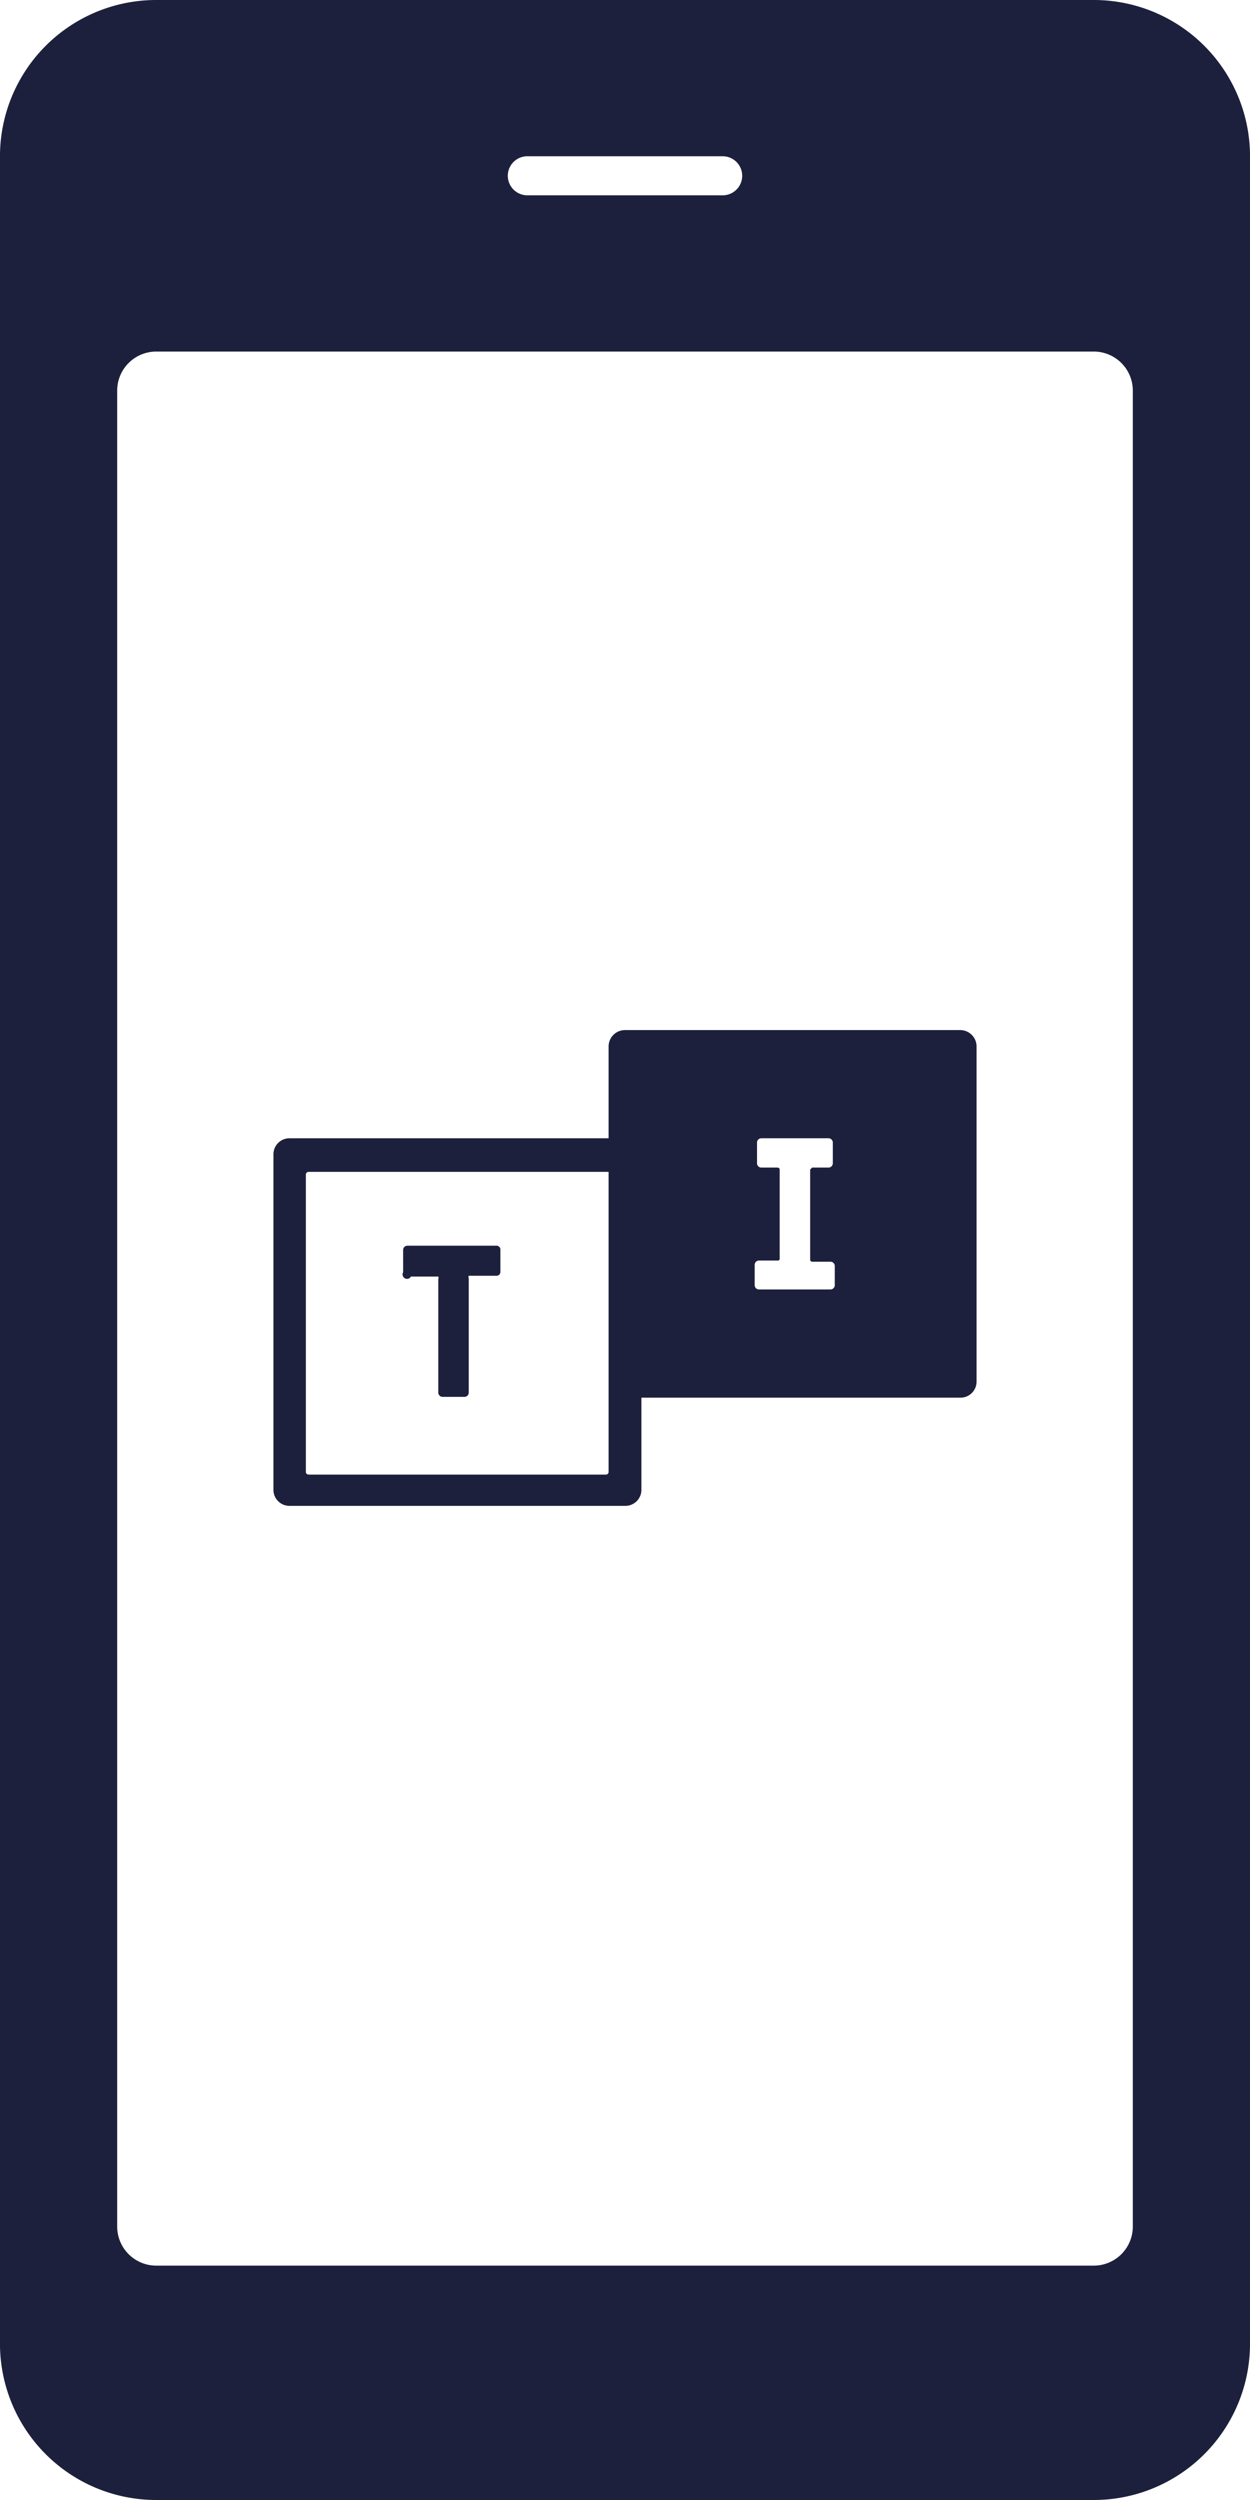
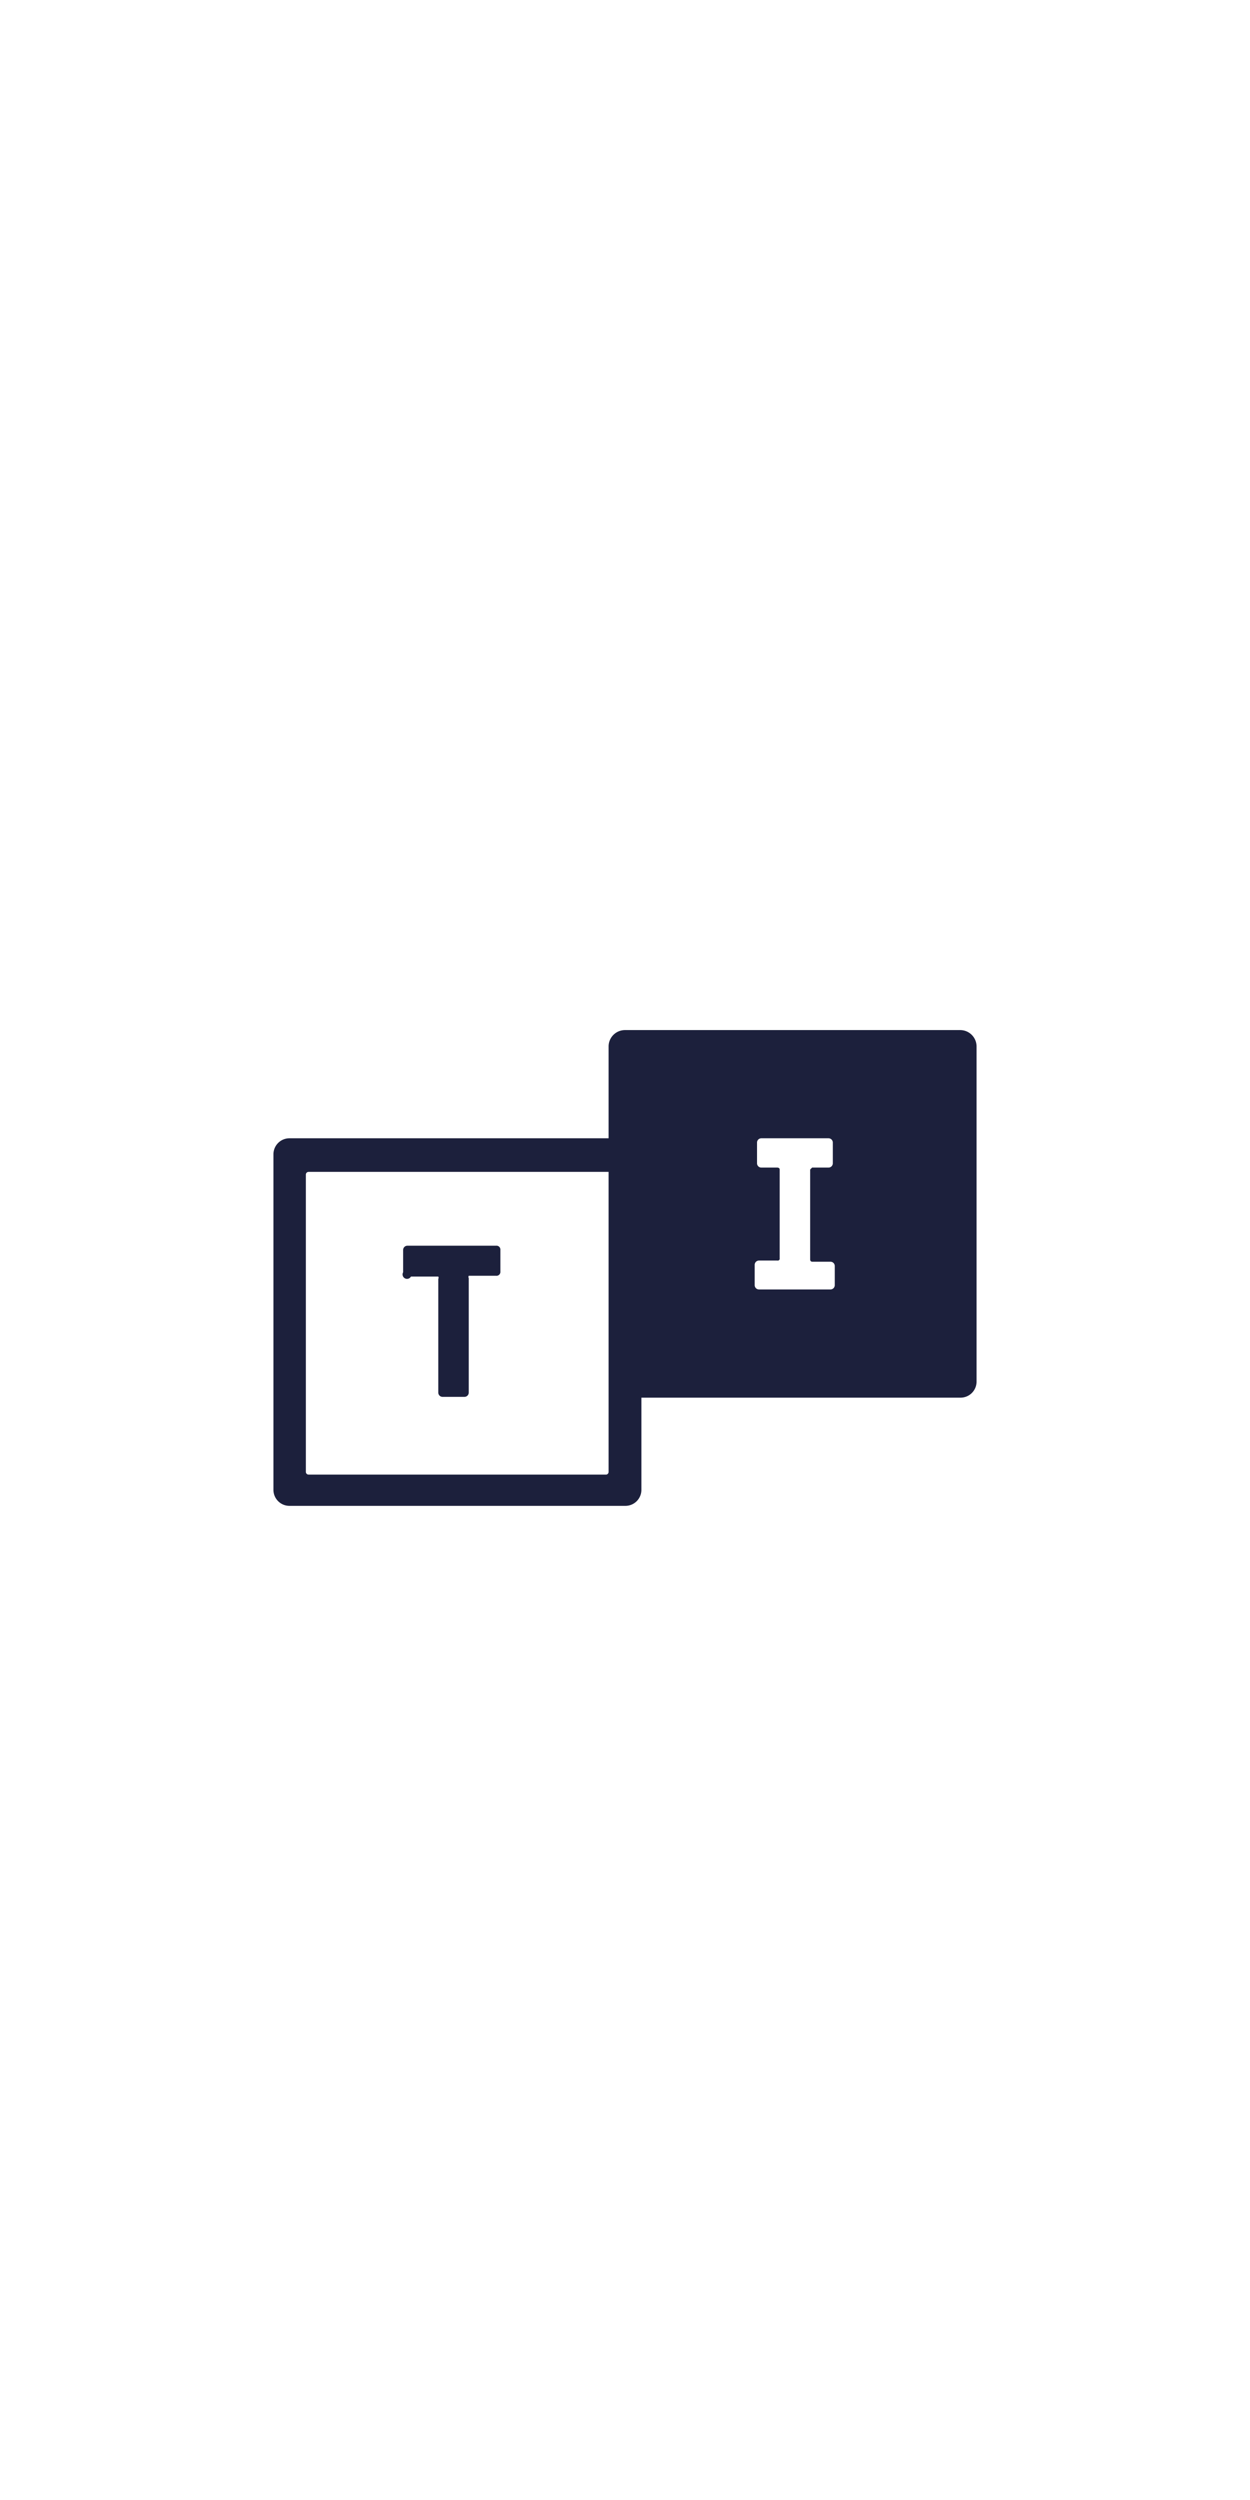
<svg xmlns="http://www.w3.org/2000/svg" viewBox="0 0 32 64">
  <title>Asset 9</title>
  <g id="35f79e23-05a5-4d71-9c07-47adbab5ddcd" data-name="Layer 2">
    <g id="52f8b3ad-67e3-4a48-a4ce-64044539fd90" data-name="Layer 1">
-       <path d="M13.5,4a.5.5,0,0,0,0,1h5a.5.5,0,0,0,0-1ZM4,9a1,1,0,0,0-1,1V57a1,1,0,0,0,1,1H28a1,1,0,0,0,1-1V10a1,1,0,0,0-1-1ZM4,0H28a4,4,0,0,1,4,4.06V59.94A4,4,0,0,1,28,64H4a4,4,0,0,1-4-4.06V4.06A4,4,0,0,1,4,0Z" fill="#1c203c" fill-rule="evenodd" />
      <path d="M10.32,32.57V32a.11.11,0,0,1,.11-.11H12.7a.1.1,0,0,1,.11.11v.55a.1.1,0,0,1-.11.11H12a.06.06,0,0,0,0,.06v2.93a.11.11,0,0,1-.11.11h-.56a.11.11,0,0,1-.11-.11V32.74a.06.06,0,0,0,0-.06h-.7A.11.11,0,0,1,10.32,32.57ZM25,26.78v8.59a.41.41,0,0,1-.42.41H16.42v2.36a.41.41,0,0,1-.42.41H7.42A.41.41,0,0,1,7,38.14V29.55a.41.41,0,0,1,.42-.41h8.16V26.78a.42.42,0,0,1,.42-.41h8.58A.42.42,0,0,1,25,26.78ZM15.58,30H7.9a.07.07,0,0,0-.07.07v7.61a.07.07,0,0,0,.07.07h7.62a.07.07,0,0,0,.06-.07Zm5.79,2.41a.11.11,0,0,0-.11-.11h-.47s-.05,0-.05-.06V29.94a0,0,0,0,1,.05-.05h.42a.11.11,0,0,0,.11-.11v-.53a.11.11,0,0,0-.11-.11H19.49a.11.11,0,0,0-.11.11v.53a.11.11,0,0,0,.11.11h.41s.06,0,.06.05v2.27a.05.05,0,0,1-.06.06h-.47a.11.11,0,0,0-.11.11v.52a.11.11,0,0,0,.11.11h1.83a.11.11,0,0,0,.11-.11Z" fill="#1c203c" fill-rule="evenodd" />
    </g>
  </g>
</svg>